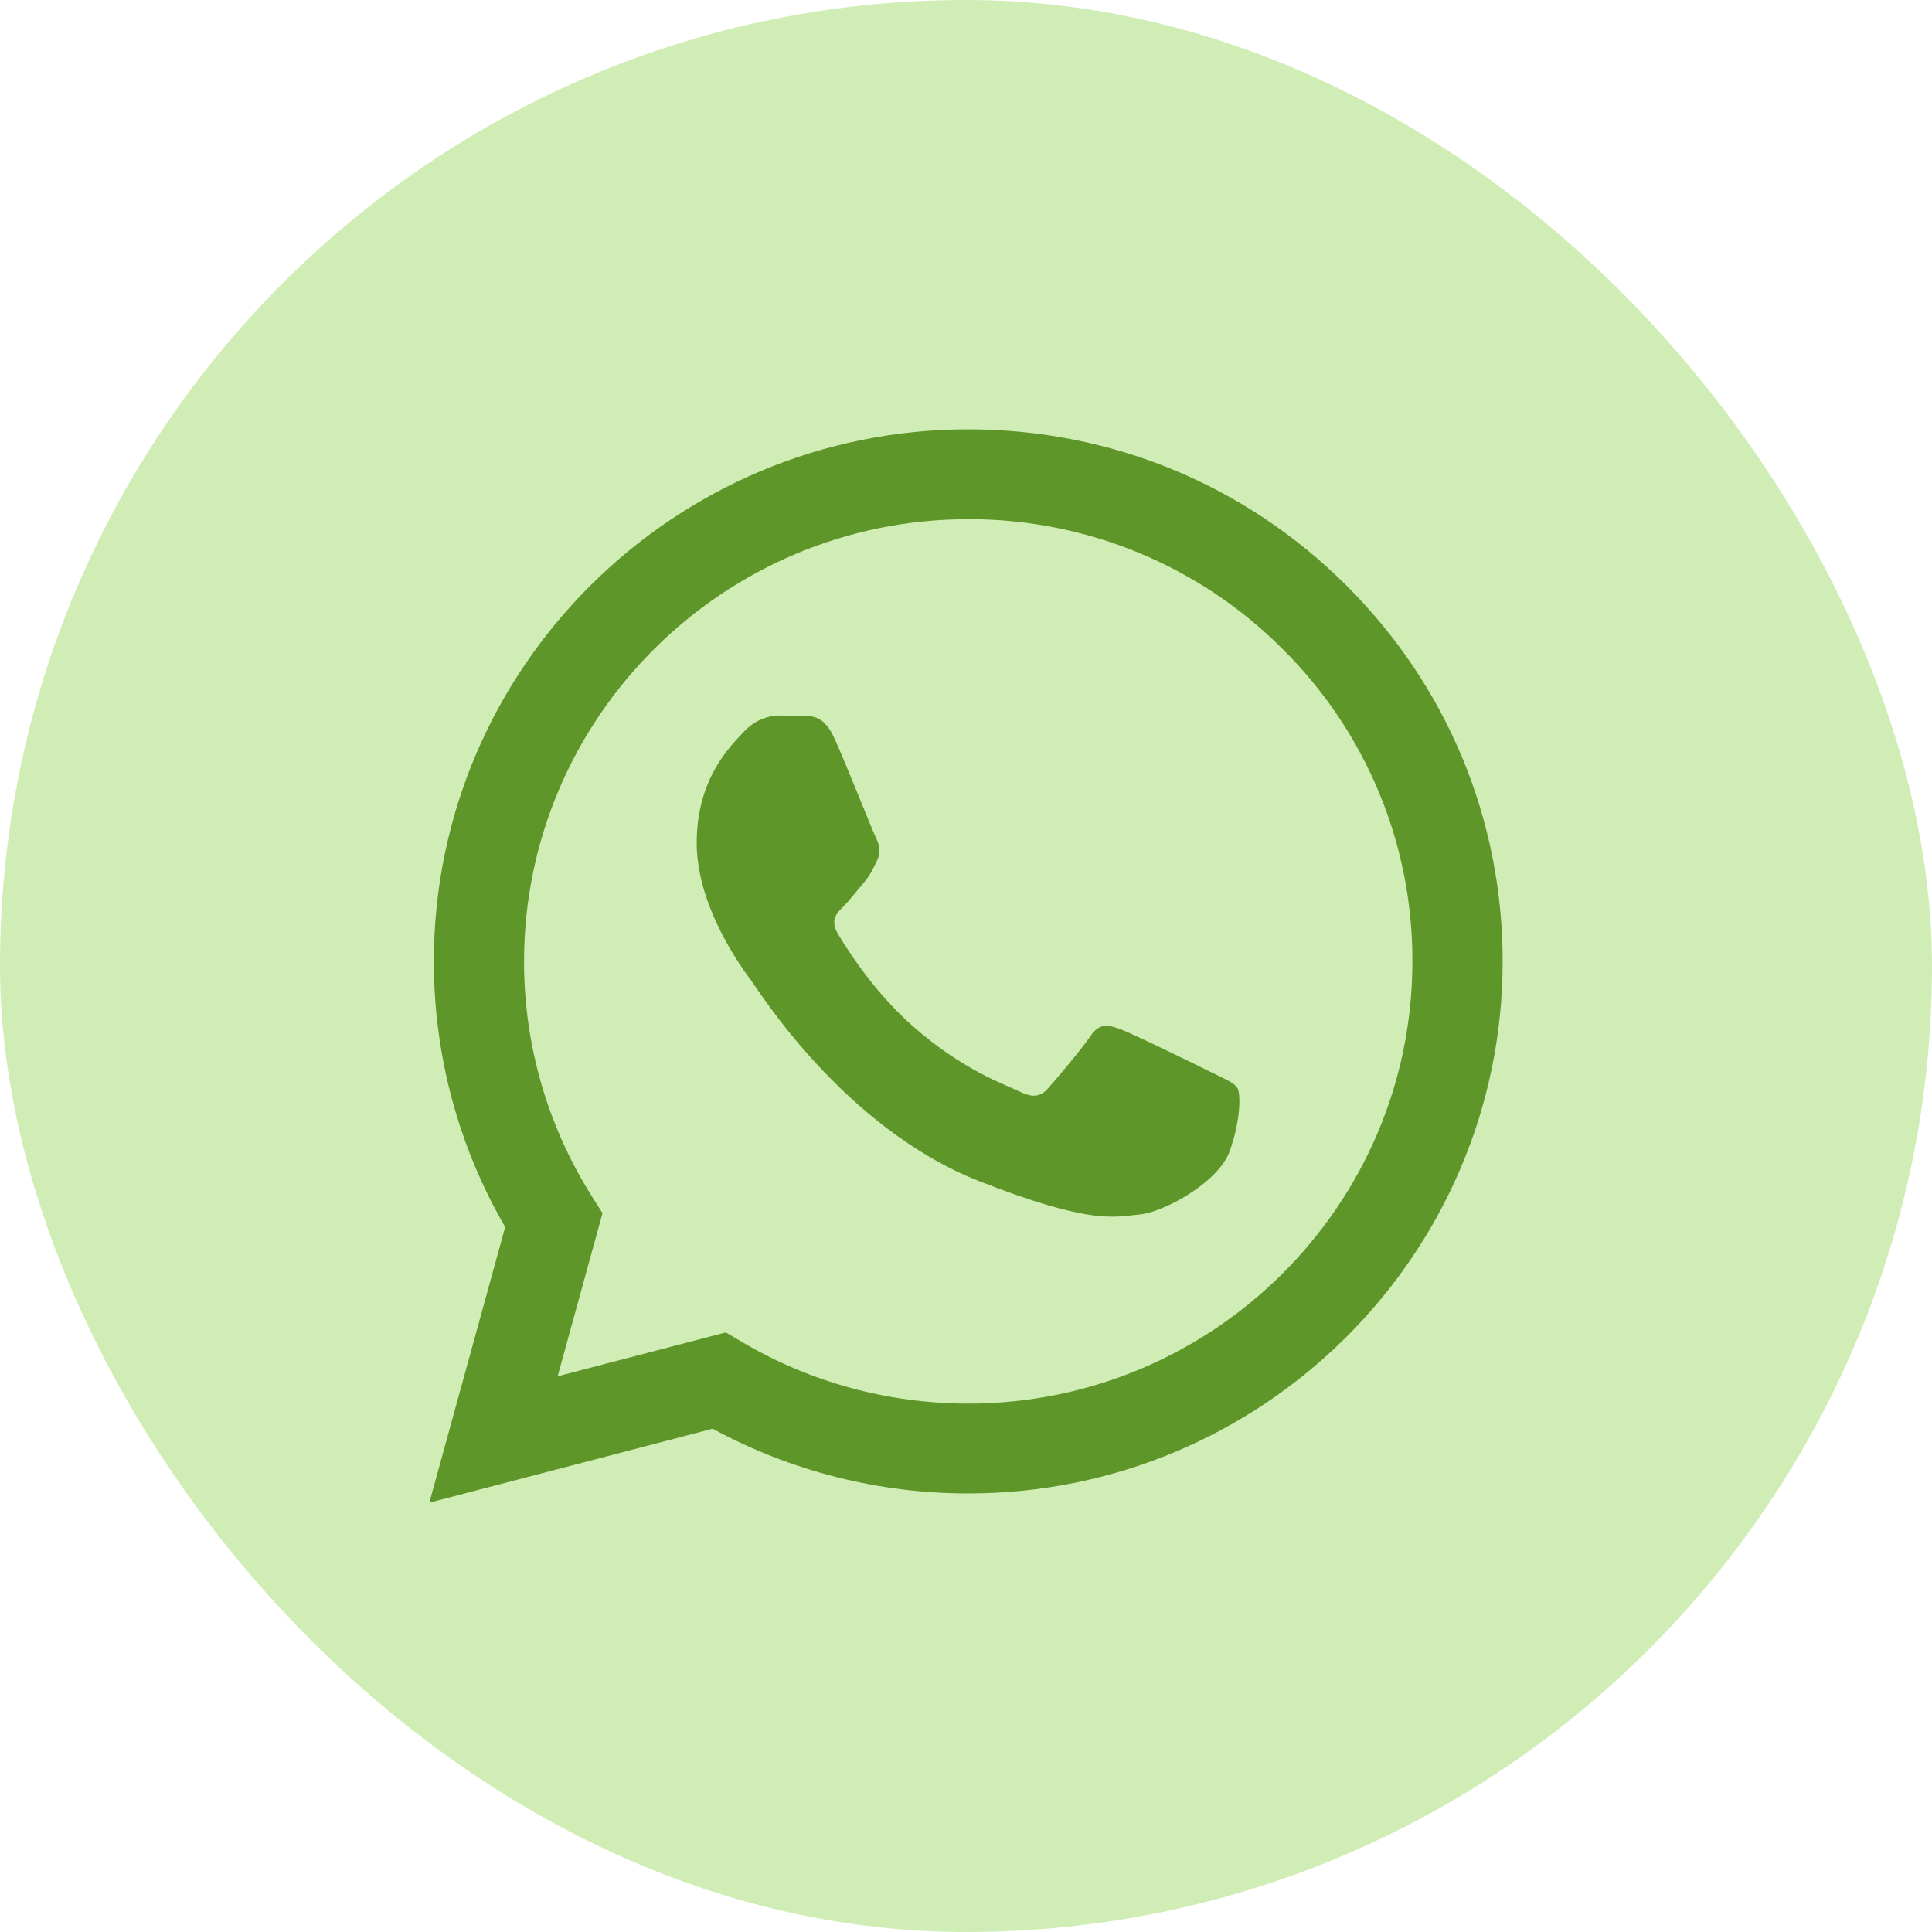
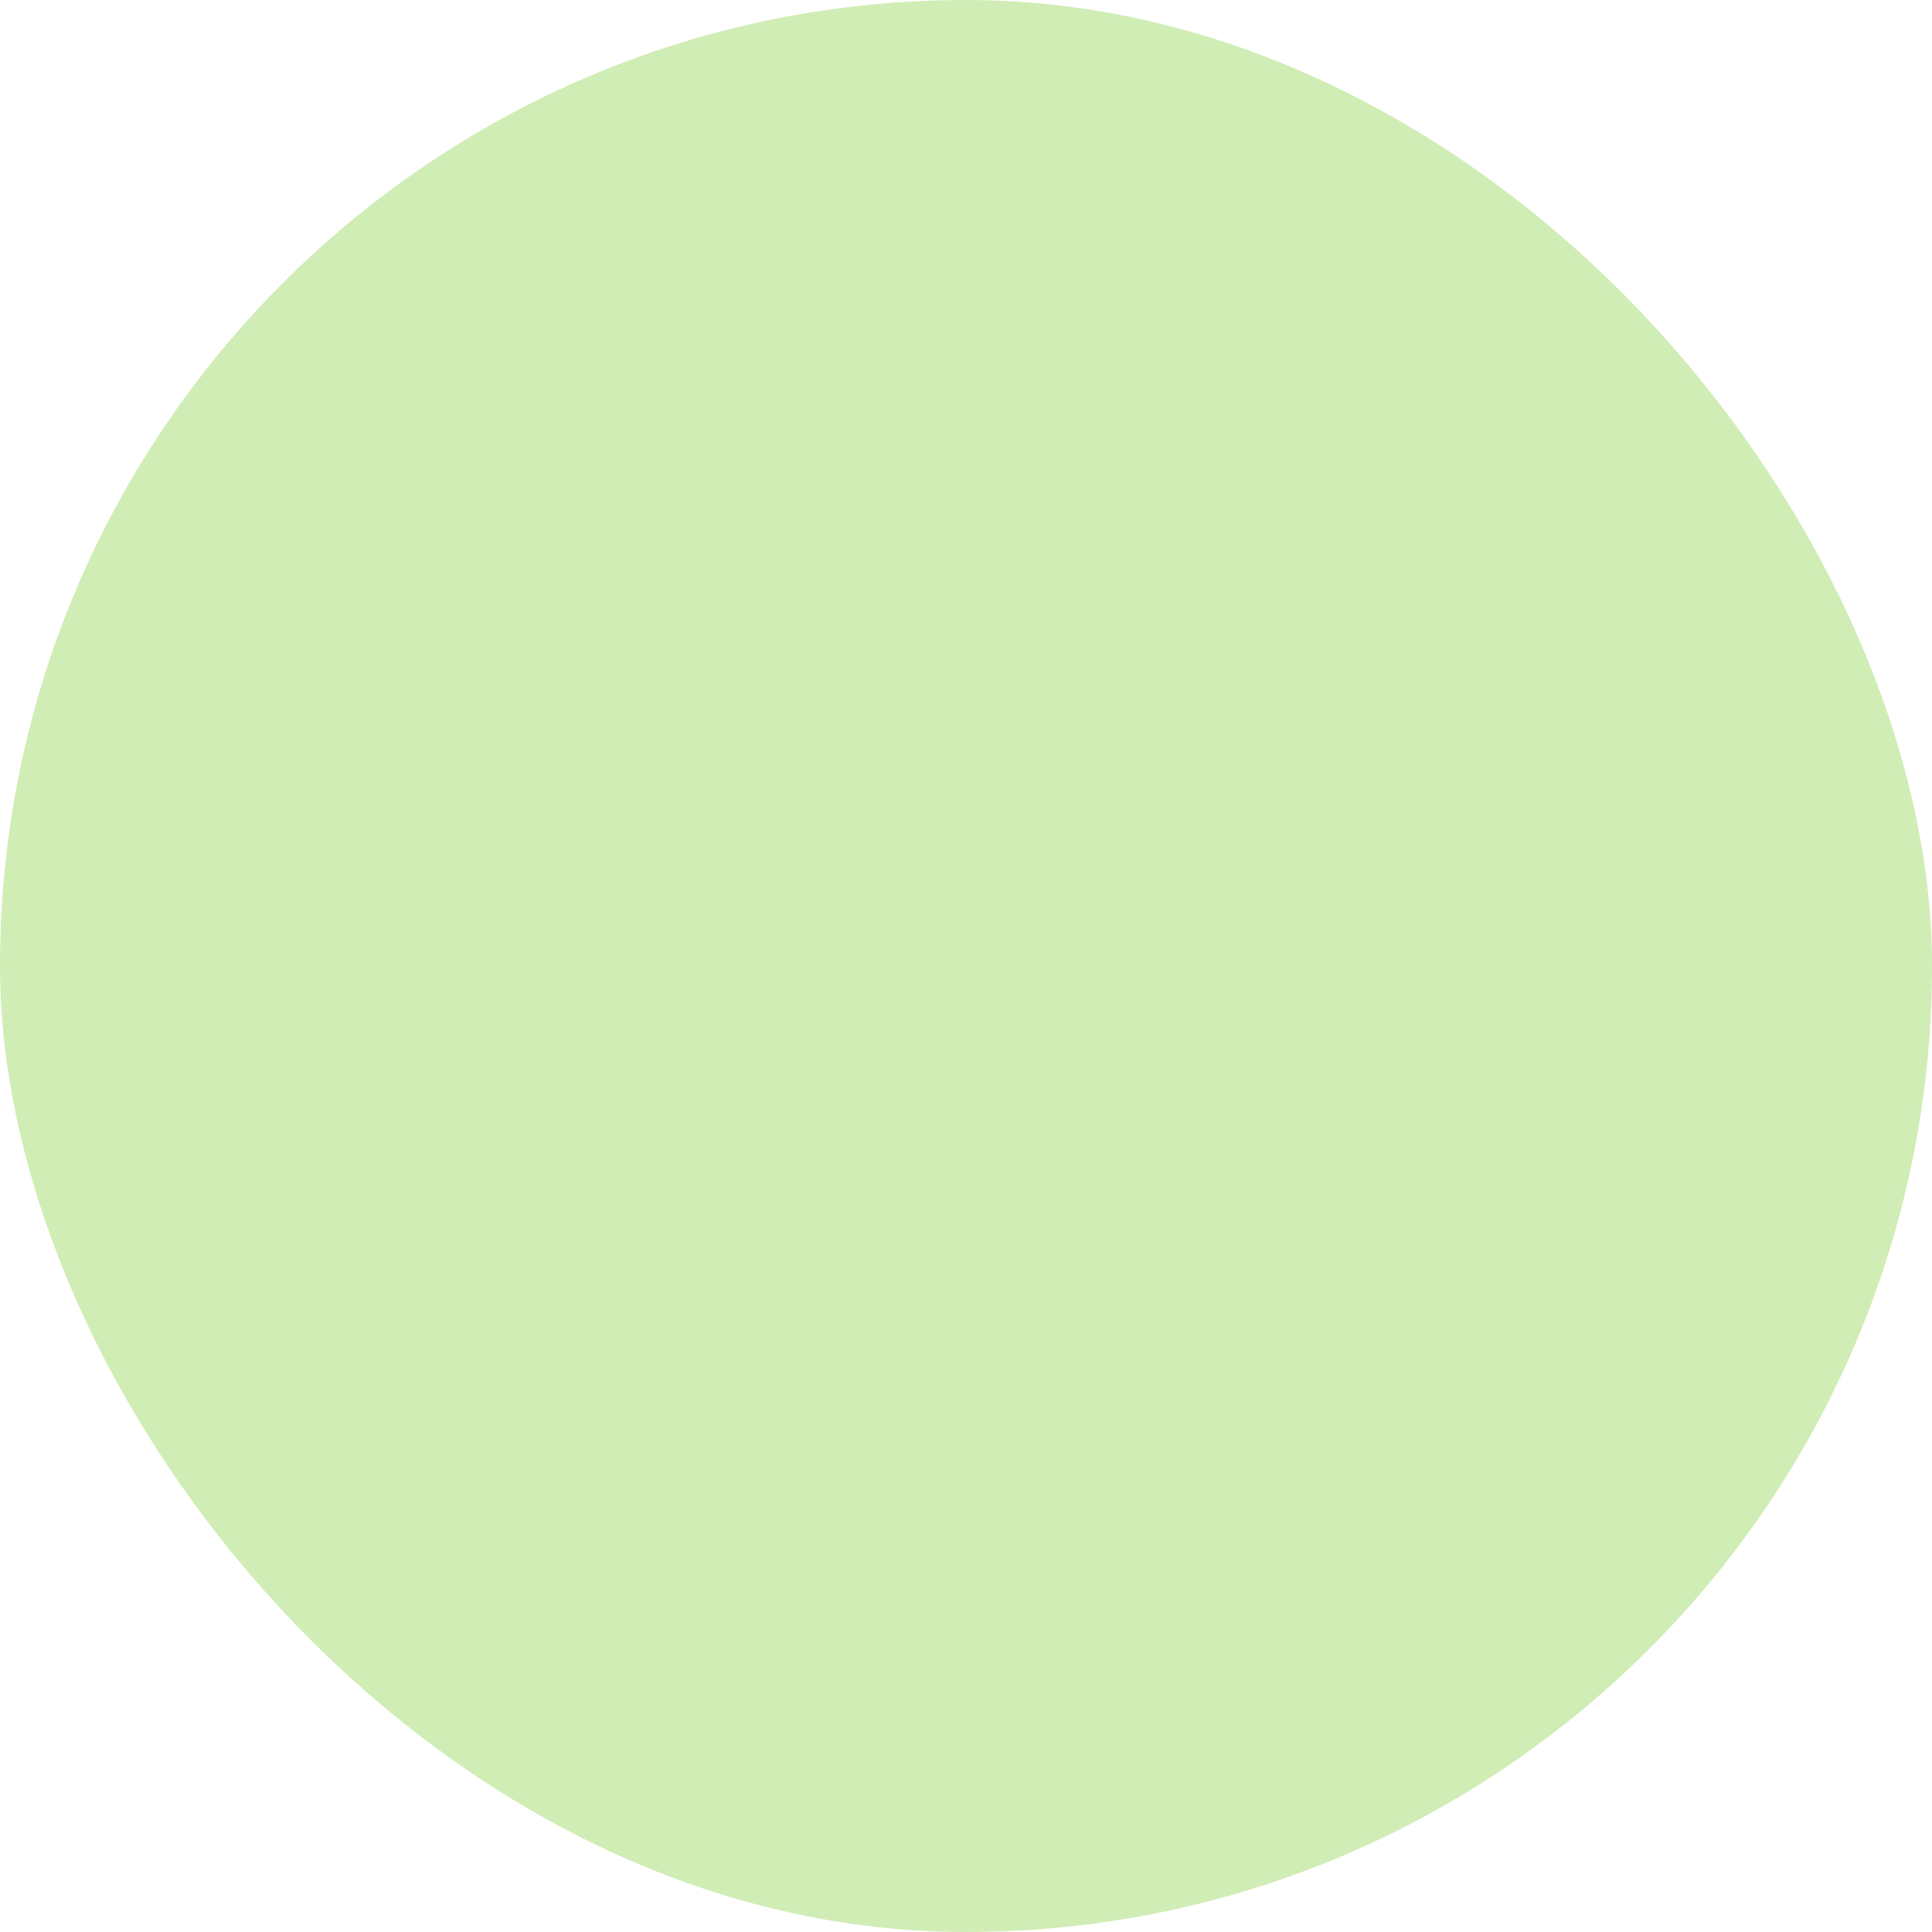
<svg xmlns="http://www.w3.org/2000/svg" width="36" height="36" viewBox="0 0 36 36" fill="none">
  <rect width="36" height="36" rx="18" fill="#D1EDB6" />
-   <path fill-rule="evenodd" clip-rule="evenodd" d="M9.413 22.865L8 28L13.279 26.622C14.733 27.412 16.371 27.828 18.037 27.828H18.042C23.53 27.828 27.998 23.382 28 17.918C28.001 15.27 26.966 12.78 25.086 10.907C23.206 9.033 20.706 8.001 18.042 8C12.553 8 8.086 12.446 8.084 17.91C8.082 19.649 8.54 21.358 9.413 22.865ZM9.765 17.911C9.767 13.369 13.479 9.674 18.045 9.674C19.132 9.672 20.209 9.884 21.214 10.298C22.218 10.713 23.13 11.322 23.896 12.09C24.667 12.853 25.278 13.762 25.694 14.762C26.11 15.762 26.322 16.835 26.318 17.917C26.317 22.459 22.604 26.154 18.042 26.154H18.039C16.553 26.154 15.096 25.757 13.826 25.006L13.524 24.828L10.391 25.645L11.227 22.606L11.03 22.294C10.201 20.981 9.763 19.462 9.765 17.911Z" fill="#5E9629" />
-   <path fill-rule="evenodd" clip-rule="evenodd" d="M15.553 13.767C15.366 13.354 15.17 13.346 14.993 13.339L14.516 13.333C14.35 13.333 14.081 13.395 13.853 13.643C13.625 13.891 12.982 14.49 12.982 15.709C12.982 16.928 13.873 18.105 13.998 18.271C14.122 18.436 15.719 21.017 18.248 22.01C20.35 22.835 20.777 22.671 21.234 22.63C21.69 22.588 22.706 22.03 22.913 21.452C23.12 20.873 23.12 20.378 23.058 20.274C22.996 20.171 22.83 20.109 22.581 19.985C22.332 19.861 21.109 19.262 20.881 19.179C20.653 19.096 20.487 19.055 20.321 19.303C20.155 19.551 19.679 20.109 19.534 20.274C19.388 20.44 19.244 20.46 18.994 20.337C18.745 20.213 17.944 19.951 16.994 19.107C16.254 18.451 15.755 17.64 15.609 17.392C15.464 17.144 15.594 17.01 15.719 16.887C15.83 16.776 15.967 16.597 16.092 16.453C16.217 16.308 16.258 16.205 16.34 16.04C16.423 15.875 16.382 15.73 16.32 15.606C16.258 15.482 15.774 14.257 15.553 13.767Z" fill="#5E9629" />
</svg>